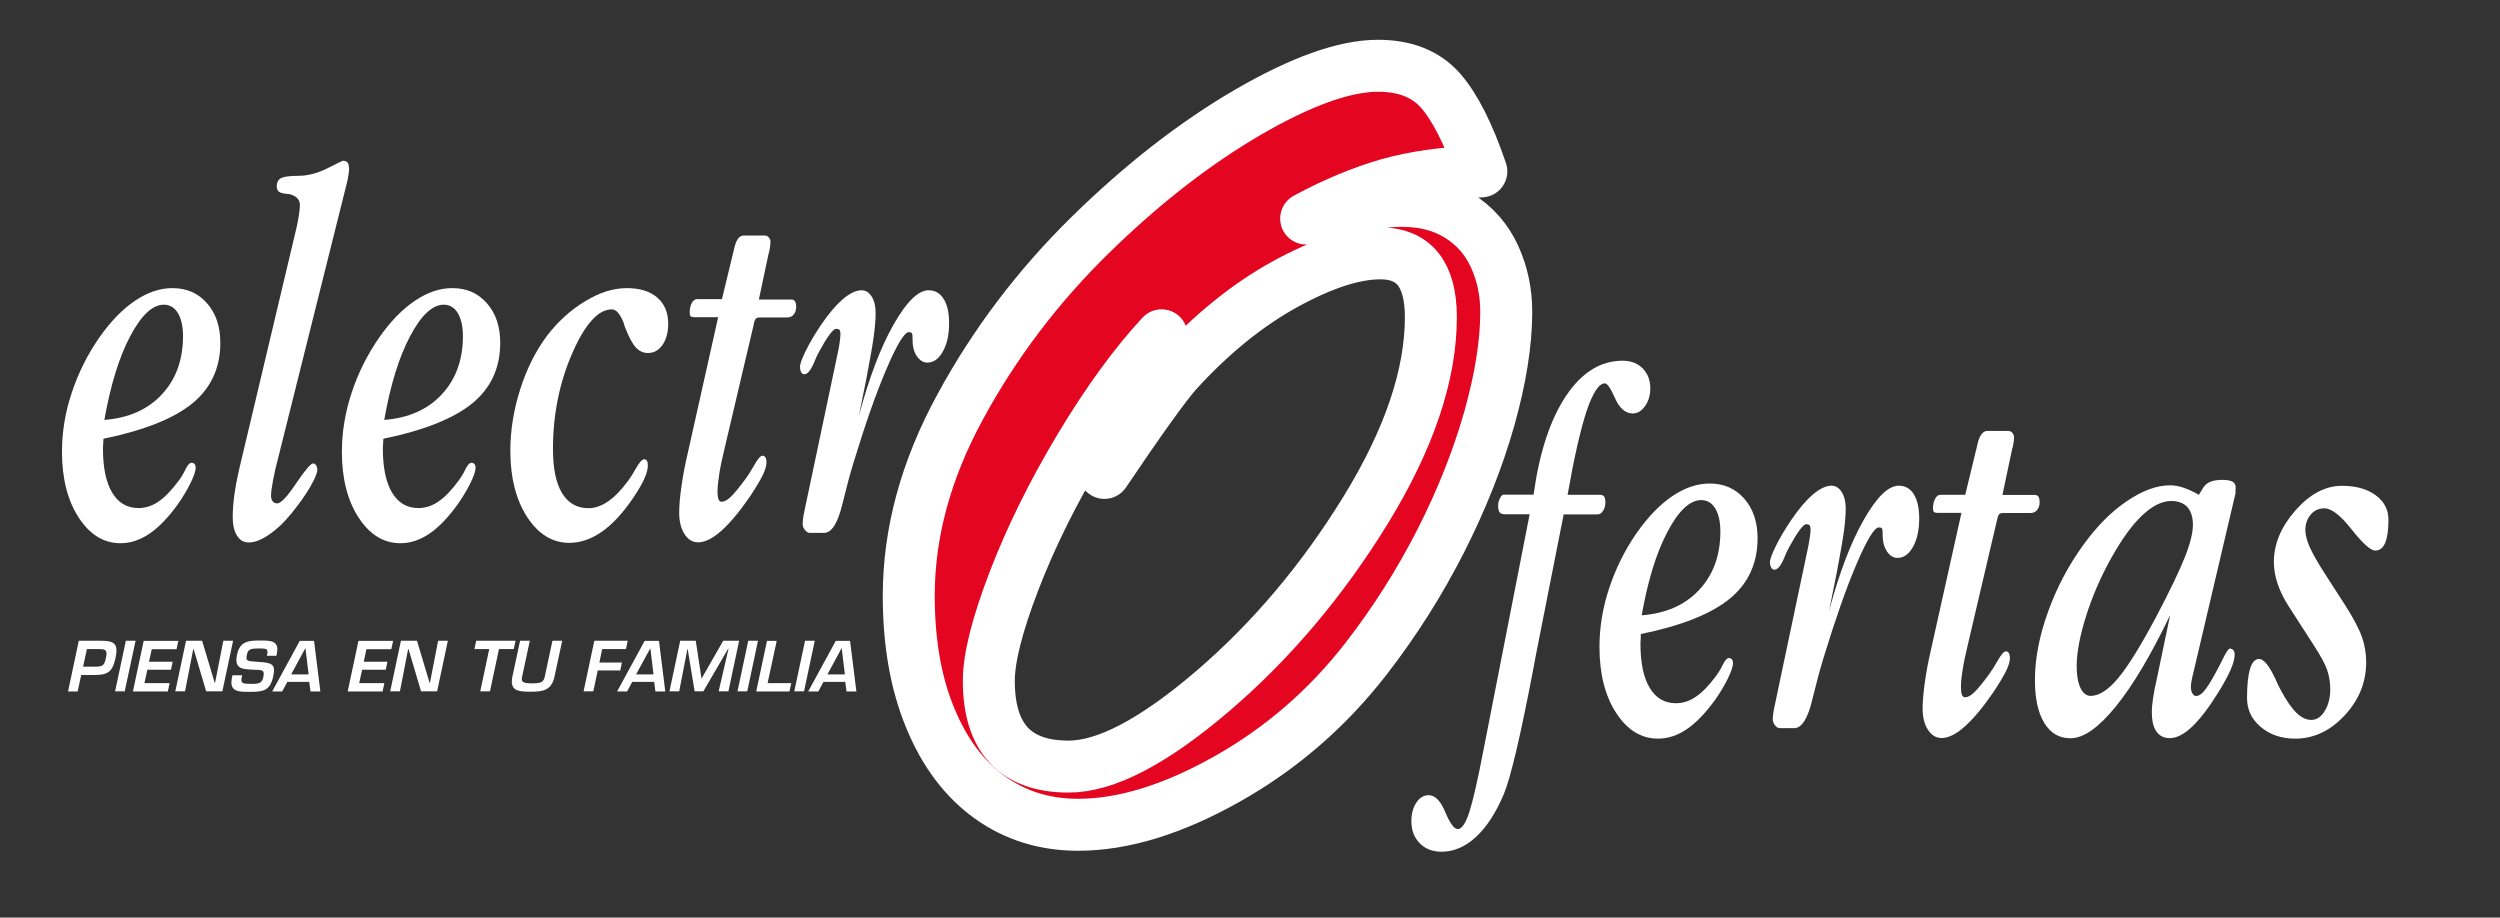
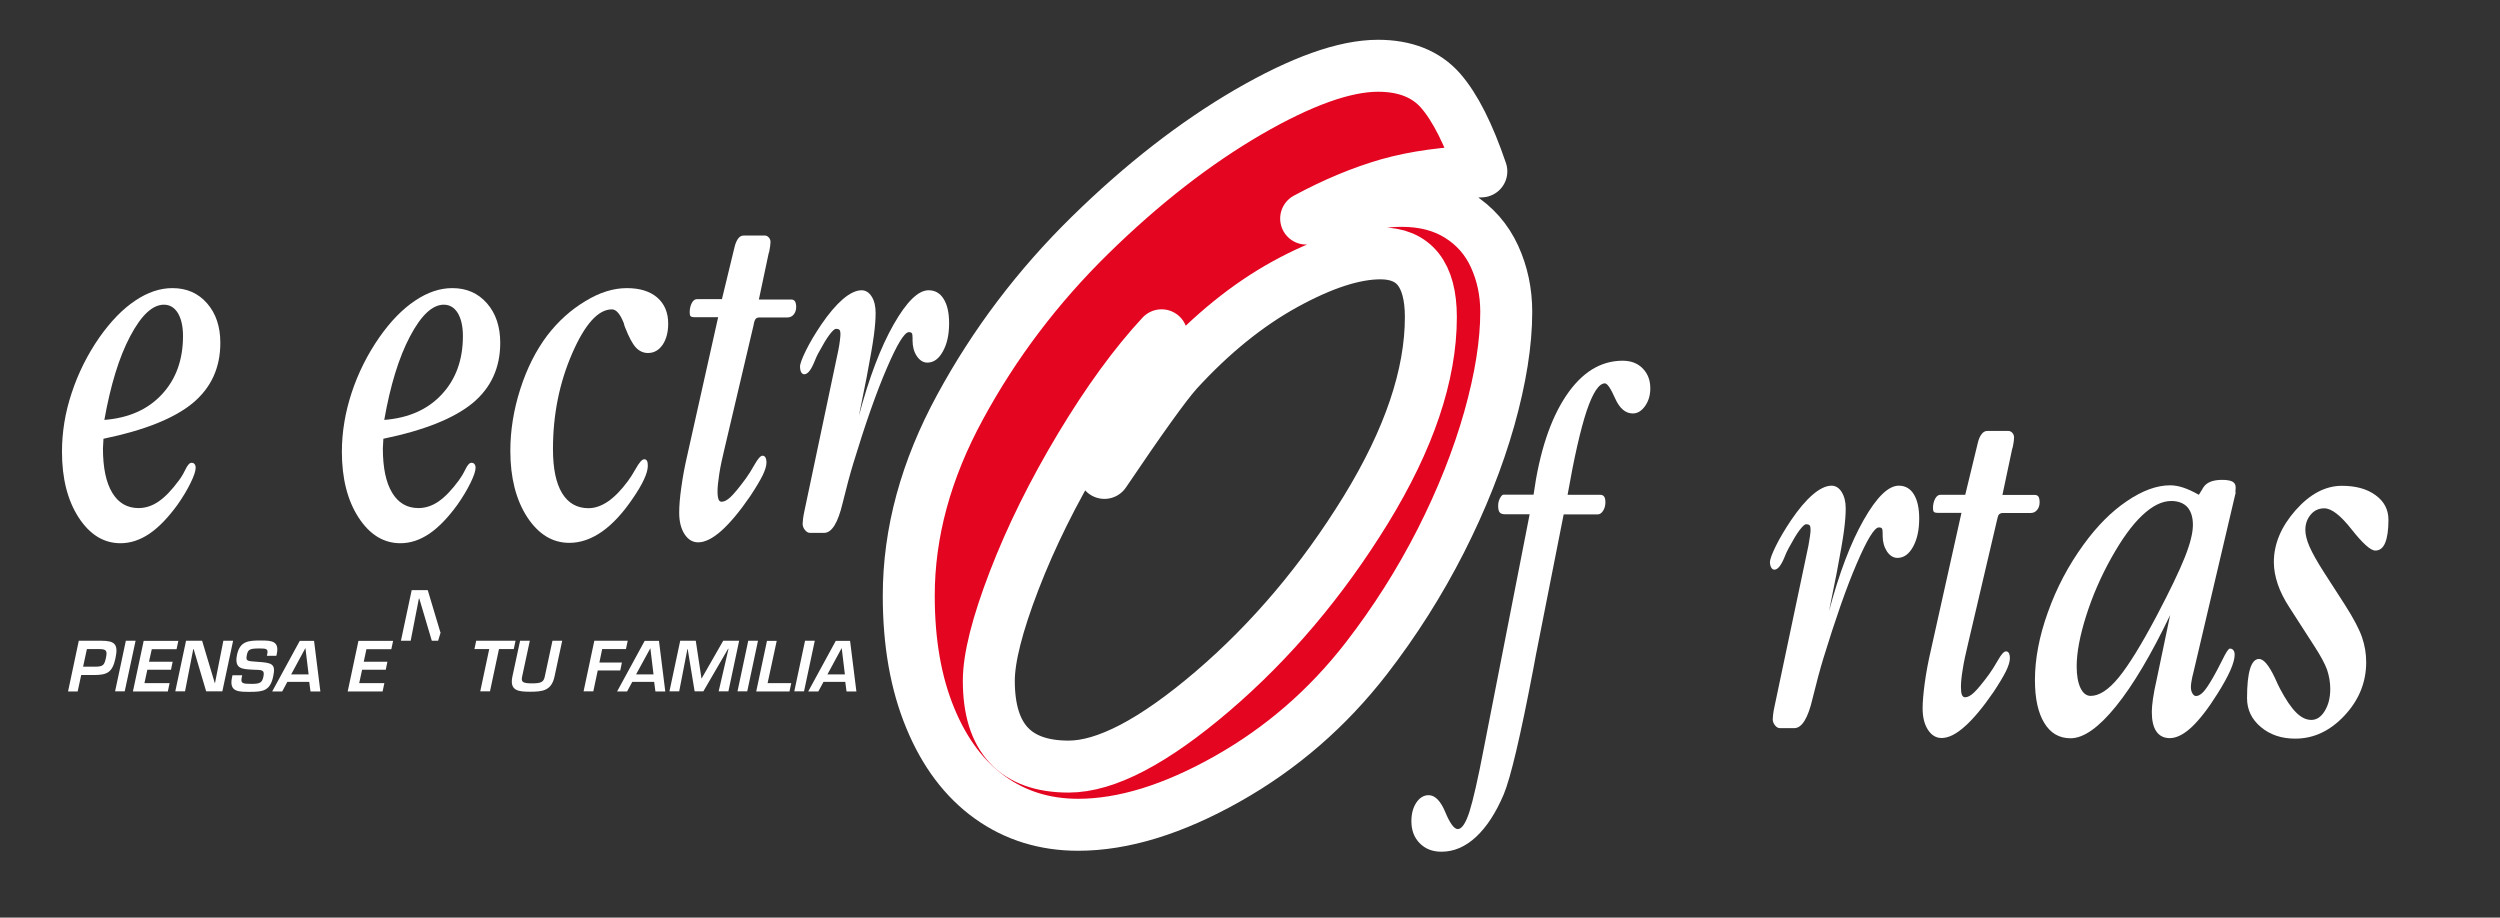
<svg xmlns="http://www.w3.org/2000/svg" version="1.1" id="Capa_1" x="0px" y="0px" width="197.66px" height="72.55px" viewBox="0 0 197.66 72.55" style="enable-background:new 0 0 197.66 72.55;" xml:space="preserve">
  <rect x="0" y="0" width="197.66" height="72.55" fill="#333333" stroke="none" />
  <style type="text/css">
	.st0{fill:#FFFFFF;}
	.st1{fill:#E40520;stroke:#FFFFFF;stroke-width:4.109;stroke-linecap:round;stroke-linejoin:round;}
</style>
  <g>
    <g>
      <path class="st0" d="M8.18,34.69c0,0.09-0.01,0.23-0.02,0.4c-0.01,0.17-0.02,0.29-0.02,0.36c0,1.52,0.24,2.69,0.73,3.5    c0.48,0.81,1.18,1.22,2.08,1.22c0.55,0,1.08-0.17,1.59-0.52c0.51-0.35,1.04-0.9,1.6-1.66c0.18-0.23,0.35-0.52,0.52-0.87    c0.17-0.35,0.33-0.53,0.48-0.53c0.1,0,0.19,0.03,0.24,0.1c0.06,0.07,0.09,0.17,0.09,0.3c0,0.24-0.13,0.64-0.4,1.19    c-0.27,0.55-0.61,1.12-1.03,1.72c-0.75,1.03-1.49,1.8-2.23,2.3c-0.74,0.5-1.5,0.75-2.28,0.75c-1.33,0-2.43-0.68-3.31-2.03    c-0.88-1.36-1.32-3.09-1.32-5.2c0-1.55,0.25-3.11,0.77-4.66c0.51-1.55,1.24-3.02,2.2-4.4c0.9-1.27,1.83-2.23,2.82-2.89    c0.98-0.66,1.96-0.99,2.94-0.99c1.13,0,2.04,0.4,2.74,1.2c0.7,0.8,1.05,1.84,1.05,3.13c0,1.97-0.73,3.55-2.18,4.76    C13.77,33.08,11.42,34.02,8.18,34.69z M8.25,33.2c1.92-0.15,3.44-0.82,4.55-2.02c1.11-1.19,1.67-2.73,1.67-4.61    c0-0.76-0.14-1.37-0.4-1.81c-0.27-0.44-0.64-0.67-1.11-0.67c-0.9,0-1.79,0.83-2.67,2.5C9.41,28.25,8.74,30.46,8.25,33.2z" />
-       <path class="st0" d="M27.33,14.85l-5.32,21.29c-0.19,0.7-0.33,1.33-0.43,1.87c-0.1,0.55-0.15,0.94-0.15,1.18    c0,0.19,0.04,0.34,0.13,0.45c0.09,0.11,0.21,0.16,0.36,0.16c0.29,0,0.79-0.53,1.49-1.58c0.71-1.05,1.16-1.58,1.35-1.58    c0.09,0,0.17,0.05,0.23,0.14c0.06,0.09,0.1,0.21,0.1,0.35c0,0.26-0.19,0.71-0.56,1.36c-0.38,0.65-0.87,1.34-1.47,2.08    c-0.57,0.71-1.16,1.27-1.77,1.69c-0.62,0.42-1.15,0.63-1.62,0.63c-0.39,0-0.71-0.18-0.93-0.54c-0.23-0.36-0.34-0.85-0.34-1.46    c0-0.6,0.05-1.25,0.16-1.97c0.1-0.71,0.3-1.66,0.6-2.87l4.31-18.16c0.07-0.33,0.13-0.64,0.17-0.94c0.05-0.3,0.07-0.54,0.07-0.74    c0-0.46-0.31-0.76-0.92-0.88c-0.03,0.01-0.06,0.01-0.07,0c-0.35-0.03-0.57-0.09-0.68-0.18c-0.1-0.09-0.16-0.22-0.16-0.4    c0-0.32,0.11-0.54,0.33-0.66c0.22-0.12,0.68-0.19,1.39-0.19c0.73,0,1.49-0.2,2.28-0.59c0.79-0.4,1.2-0.6,1.22-0.6    c0.18,0,0.31,0.05,0.39,0.15c0.07,0.1,0.11,0.28,0.11,0.53c0,0.12-0.02,0.29-0.06,0.51C27.51,14.12,27.44,14.43,27.33,14.85z" />
      <path class="st0" d="M30.31,34.69c0,0.09-0.01,0.23-0.02,0.4c-0.01,0.17-0.02,0.29-0.02,0.36c0,1.52,0.24,2.69,0.73,3.5    c0.48,0.81,1.18,1.22,2.08,1.22c0.55,0,1.08-0.17,1.59-0.52c0.51-0.35,1.04-0.9,1.6-1.66c0.17-0.23,0.35-0.52,0.52-0.87    c0.17-0.35,0.33-0.53,0.48-0.53c0.1,0,0.19,0.03,0.24,0.1c0.06,0.07,0.09,0.17,0.09,0.3c0,0.24-0.13,0.64-0.4,1.19    c-0.27,0.55-0.61,1.12-1.03,1.72c-0.75,1.03-1.49,1.8-2.23,2.3c-0.74,0.5-1.5,0.75-2.28,0.75c-1.33,0-2.43-0.68-3.31-2.03    c-0.88-1.36-1.32-3.09-1.32-5.2c0-1.55,0.26-3.11,0.77-4.66c0.51-1.55,1.24-3.02,2.2-4.4c0.89-1.27,1.83-2.23,2.82-2.89    c0.98-0.66,1.96-0.99,2.94-0.99c1.13,0,2.04,0.4,2.74,1.2c0.7,0.8,1.05,1.84,1.05,3.13c0,1.97-0.73,3.55-2.18,4.76    C35.89,33.08,33.55,34.02,30.31,34.69z M30.38,33.2c1.92-0.15,3.44-0.82,4.55-2.02c1.11-1.19,1.67-2.73,1.67-4.61    c0-0.76-0.14-1.37-0.4-1.81c-0.27-0.44-0.64-0.67-1.11-0.67c-0.9,0-1.79,0.83-2.67,2.5C31.54,28.25,30.86,30.46,30.38,33.2z" />
      <path class="st0" d="M49.56,22.78c1.03,0,1.83,0.25,2.41,0.75c0.57,0.5,0.86,1.18,0.86,2.06c0,0.68-0.15,1.24-0.44,1.67    c-0.3,0.43-0.68,0.65-1.16,0.65c-0.37,0-0.69-0.15-0.96-0.44c-0.27-0.29-0.55-0.83-0.85-1.59c-0.03-0.07-0.07-0.18-0.1-0.33    c-0.29-0.73-0.6-1.09-0.94-1.09c-1.08,0-2.13,1.16-3.14,3.48c-1.01,2.32-1.52,4.84-1.52,7.57c0,1.53,0.24,2.69,0.72,3.48    c0.48,0.79,1.18,1.19,2.09,1.19c0.51,0,1.02-0.18,1.54-0.53c0.52-0.36,1.05-0.9,1.58-1.62c0.17-0.23,0.38-0.55,0.61-0.96    c0.28-0.5,0.5-0.76,0.68-0.76c0.09,0,0.16,0.04,0.21,0.12c0.05,0.08,0.07,0.21,0.07,0.39c0,0.29-0.1,0.65-0.3,1.08    c-0.2,0.44-0.5,0.94-0.89,1.51c-0.78,1.15-1.59,2.03-2.43,2.62c-0.84,0.59-1.71,0.89-2.58,0.89c-1.34,0-2.45-0.68-3.34-2.04    c-0.88-1.36-1.33-3.1-1.33-5.23c0-1.62,0.26-3.24,0.78-4.87c0.52-1.63,1.23-3.05,2.14-4.26c0.87-1.13,1.87-2.03,3.01-2.71    C47.4,23.12,48.5,22.78,49.56,22.78z" />
      <path class="st0" d="M58.82,18.62h1.63c0.13,0,0.24,0.05,0.33,0.15c0.09,0.1,0.14,0.22,0.14,0.36c0,0.18-0.04,0.43-0.1,0.76    c-0.04,0.11-0.06,0.19-0.07,0.25L60,23.68h2.55c0.14,0,0.24,0.05,0.3,0.14c0.06,0.09,0.1,0.25,0.1,0.45c0,0.24-0.07,0.45-0.2,0.6    c-0.13,0.16-0.3,0.23-0.51,0.23h-2.2c-0.13,0-0.23,0.04-0.29,0.11c-0.07,0.08-0.13,0.24-0.17,0.5l-2.31,9.82    c-0.17,0.7-0.31,1.34-0.4,1.93c-0.09,0.59-0.14,1.05-0.14,1.38c0,0.3,0.03,0.51,0.08,0.64c0.05,0.13,0.13,0.19,0.25,0.19    c0.21,0,0.45-0.13,0.72-0.39c0.27-0.26,0.67-0.74,1.19-1.45c0.21-0.29,0.43-0.64,0.68-1.08c0.27-0.48,0.48-0.72,0.64-0.72    c0.1,0,0.18,0.05,0.23,0.14c0.05,0.09,0.08,0.23,0.08,0.41c0,0.26-0.11,0.6-0.31,1.02c-0.21,0.42-0.54,0.97-0.99,1.65    c-0.83,1.21-1.59,2.11-2.27,2.72c-0.68,0.6-1.29,0.91-1.83,0.91c-0.44,0-0.8-0.22-1.08-0.65c-0.28-0.44-0.42-1-0.42-1.69    c0-0.53,0.05-1.2,0.17-2.02c0.11-0.82,0.27-1.67,0.48-2.57l2.43-10.87h-1.85c-0.17,0-0.28-0.03-0.33-0.08    c-0.05-0.05-0.07-0.16-0.07-0.31c0-0.28,0.06-0.53,0.17-0.74c0.11-0.2,0.25-0.3,0.41-0.3h1.97l0.99-4.09    c0.07-0.3,0.17-0.54,0.3-0.71C58.48,18.7,58.64,18.62,58.82,18.62z" />
      <path class="st0" d="M65.16,42.13h-1.13c-0.14,0-0.27-0.08-0.39-0.23c-0.12-0.15-0.18-0.31-0.18-0.49c0-0.05,0.01-0.18,0.03-0.37    c0.02-0.19,0.06-0.4,0.11-0.63l2.68-12.71c0.05-0.24,0.09-0.49,0.12-0.73c0.03-0.24,0.05-0.43,0.05-0.55    c0-0.16-0.02-0.27-0.07-0.33C66.33,26.03,66.24,26,66.1,26c-0.12,0-0.29,0.16-0.53,0.48c-0.24,0.32-0.51,0.78-0.83,1.37    c-0.12,0.2-0.25,0.5-0.4,0.87c-0.25,0.58-0.5,0.87-0.75,0.87c-0.11,0-0.19-0.06-0.25-0.17c-0.06-0.12-0.09-0.26-0.09-0.42    c0-0.23,0.16-0.66,0.47-1.29c0.31-0.63,0.71-1.3,1.2-2.03c0.59-0.87,1.16-1.54,1.71-2.02c0.55-0.47,1.05-0.71,1.49-0.71    c0.33,0,0.59,0.17,0.8,0.5c0.21,0.33,0.31,0.77,0.31,1.3c0,0.51-0.05,1.1-0.14,1.78c-0.09,0.68-0.28,1.78-0.57,3.3l-0.61,3.04    c0.8-3,1.71-5.4,2.74-7.21c1.03-1.81,1.95-2.71,2.77-2.71c0.51,0,0.91,0.23,1.19,0.69c0.29,0.46,0.43,1.1,0.43,1.92    c0,0.89-0.16,1.63-0.49,2.22c-0.32,0.59-0.73,0.89-1.23,0.89c-0.32,0-0.6-0.17-0.83-0.51c-0.23-0.34-0.34-0.75-0.34-1.24v-0.22    c0-0.19-0.02-0.31-0.06-0.36c-0.04-0.05-0.12-0.08-0.23-0.08c-0.35,0-0.93,0.95-1.75,2.86c-0.82,1.9-1.7,4.41-2.64,7.5    c-0.27,0.88-0.55,1.94-0.85,3.16C66.25,41.35,65.76,42.13,65.16,42.13z" />
    </g>
    <g>
      <path class="st0" d="M123.94,39.12h2.57c0.14,0,0.24,0.04,0.31,0.13c0.07,0.09,0.11,0.24,0.11,0.46c0,0.26-0.06,0.48-0.18,0.67    c-0.12,0.19-0.26,0.29-0.43,0.29h-2.69l-2.19,11.09l-0.23,1.23c-1,5.23-1.77,8.5-2.32,9.82c-0.62,1.46-1.35,2.58-2.19,3.36    c-0.84,0.78-1.75,1.17-2.73,1.17c-0.71,0-1.28-0.22-1.72-0.67c-0.44-0.44-0.66-1.03-0.66-1.74c0-0.59,0.13-1.08,0.39-1.47    c0.26-0.39,0.59-0.59,0.97-0.59c0.51,0,0.95,0.45,1.32,1.34c0.37,0.89,0.7,1.34,0.99,1.34c0.31,0,0.62-0.45,0.91-1.34    c0.29-0.9,0.68-2.6,1.16-5.11l3.61-18.44H119c-0.21,0-0.35-0.05-0.43-0.15c-0.08-0.1-0.12-0.27-0.12-0.52    c0-0.23,0.05-0.43,0.15-0.61c0.1-0.18,0.19-0.27,0.27-0.27h2.38c0.46-3.34,1.32-5.94,2.56-7.8c1.24-1.86,2.74-2.79,4.48-2.79    c0.66,0,1.19,0.2,1.59,0.61c0.4,0.41,0.6,0.93,0.6,1.58c0,0.54-0.14,1-0.41,1.39c-0.28,0.39-0.6,0.59-0.97,0.59    c-0.58,0-1.05-0.4-1.4-1.19c-0.35-0.79-0.62-1.19-0.81-1.19c-0.47,0-0.95,0.73-1.44,2.17C124.97,33.93,124.46,36.15,123.94,39.12z    " />
-       <path class="st0" d="M129.73,50.13c0,0.1-0.01,0.23-0.01,0.4c-0.01,0.17-0.02,0.29-0.02,0.35c0,1.52,0.24,2.69,0.73,3.5    c0.49,0.82,1.18,1.22,2.08,1.22c0.55,0,1.08-0.17,1.58-0.52c0.51-0.34,1.04-0.9,1.6-1.65c0.17-0.23,0.35-0.52,0.52-0.87    c0.17-0.35,0.33-0.53,0.48-0.53c0.1,0,0.19,0.04,0.24,0.1c0.06,0.07,0.09,0.17,0.09,0.31c0,0.24-0.14,0.64-0.4,1.19    c-0.27,0.55-0.61,1.12-1.03,1.72c-0.75,1.03-1.49,1.8-2.22,2.3c-0.74,0.5-1.5,0.75-2.28,0.75c-1.33,0-2.43-0.68-3.31-2.03    c-0.88-1.36-1.32-3.09-1.32-5.21c0-1.55,0.25-3.11,0.77-4.66c0.51-1.55,1.24-3.02,2.19-4.39c0.9-1.27,1.83-2.23,2.81-2.89    c0.98-0.66,1.96-0.99,2.94-0.99c1.13,0,2.04,0.4,2.74,1.2c0.7,0.8,1.05,1.84,1.05,3.13c0,1.97-0.73,3.56-2.18,4.76    C135.31,48.53,132.96,49.47,129.73,50.13z M129.8,48.65c1.92-0.15,3.44-0.82,4.55-2.02c1.11-1.19,1.67-2.73,1.67-4.61    c0-0.77-0.14-1.37-0.4-1.81c-0.27-0.44-0.64-0.67-1.11-0.67c-0.9,0-1.79,0.83-2.67,2.5C130.96,43.7,130.28,45.91,129.8,48.65z" />
      <path class="st0" d="M141.86,57.57h-1.13c-0.14,0-0.27-0.07-0.39-0.22c-0.12-0.15-0.18-0.31-0.18-0.49c0-0.05,0.01-0.18,0.03-0.37    c0.02-0.19,0.06-0.4,0.11-0.63l2.68-12.71c0.04-0.24,0.08-0.49,0.12-0.73c0.04-0.24,0.05-0.42,0.05-0.55    c0-0.16-0.02-0.27-0.07-0.33c-0.05-0.06-0.14-0.09-0.28-0.09c-0.12,0-0.29,0.16-0.53,0.48c-0.24,0.32-0.51,0.78-0.83,1.37    c-0.12,0.2-0.25,0.49-0.4,0.87c-0.25,0.58-0.5,0.87-0.75,0.87c-0.11,0-0.19-0.06-0.25-0.17c-0.07-0.12-0.1-0.26-0.1-0.42    c0-0.23,0.16-0.66,0.47-1.29c0.31-0.63,0.71-1.3,1.2-2.03c0.59-0.87,1.16-1.55,1.71-2.02c0.55-0.47,1.05-0.71,1.49-0.71    c0.32,0,0.59,0.17,0.8,0.5c0.21,0.34,0.32,0.77,0.32,1.3c0,0.51-0.05,1.1-0.14,1.78c-0.09,0.68-0.28,1.78-0.57,3.3l-0.61,3.04    c0.8-3,1.71-5.4,2.74-7.21c1.03-1.81,1.95-2.71,2.78-2.71c0.51,0,0.91,0.23,1.19,0.69c0.28,0.46,0.42,1.09,0.42,1.91    c0,0.89-0.16,1.63-0.48,2.22c-0.33,0.6-0.74,0.89-1.24,0.89c-0.32,0-0.6-0.17-0.83-0.51c-0.22-0.34-0.34-0.75-0.34-1.24v-0.22    c0-0.19-0.02-0.31-0.06-0.36c-0.04-0.05-0.12-0.08-0.24-0.08c-0.35,0-0.93,0.95-1.75,2.86c-0.82,1.9-1.69,4.41-2.64,7.5    c-0.27,0.89-0.55,1.94-0.85,3.16C142.95,56.79,142.46,57.57,141.86,57.57z" />
      <path class="st0" d="M157.14,34.07h1.63c0.13,0,0.24,0.05,0.33,0.15c0.09,0.1,0.14,0.22,0.14,0.36c0,0.18-0.03,0.43-0.1,0.76    c-0.04,0.11-0.06,0.19-0.07,0.25l-0.75,3.54h2.55c0.14,0,0.24,0.05,0.3,0.14c0.06,0.09,0.09,0.25,0.09,0.45    c0,0.24-0.07,0.45-0.2,0.6c-0.13,0.16-0.3,0.24-0.51,0.24h-2.2c-0.13,0-0.22,0.04-0.3,0.11c-0.07,0.08-0.12,0.25-0.17,0.5    l-2.3,9.82c-0.17,0.7-0.31,1.34-0.4,1.93c-0.1,0.59-0.14,1.05-0.14,1.38c0,0.3,0.02,0.51,0.08,0.64c0.05,0.13,0.14,0.19,0.25,0.19    c0.21,0,0.45-0.13,0.72-0.39c0.27-0.26,0.67-0.74,1.19-1.45c0.21-0.29,0.43-0.65,0.68-1.08c0.27-0.48,0.48-0.71,0.64-0.71    c0.11,0,0.18,0.05,0.23,0.14c0.05,0.09,0.08,0.23,0.08,0.41c0,0.26-0.11,0.6-0.31,1.02c-0.21,0.42-0.54,0.97-0.99,1.65    c-0.83,1.21-1.59,2.12-2.27,2.72c-0.68,0.61-1.29,0.91-1.83,0.91c-0.44,0-0.8-0.22-1.08-0.65c-0.28-0.43-0.42-1-0.42-1.69    c0-0.53,0.06-1.2,0.17-2.02c0.11-0.81,0.27-1.67,0.48-2.57l2.42-10.87h-1.85c-0.18,0-0.28-0.03-0.33-0.08    c-0.05-0.05-0.07-0.16-0.07-0.3c0-0.28,0.06-0.53,0.17-0.74c0.11-0.2,0.25-0.31,0.41-0.31h1.97l0.99-4.09    c0.07-0.3,0.17-0.54,0.31-0.71C156.8,34.15,156.96,34.07,157.14,34.07z" />
      <path class="st0" d="M176.72,39.12l-3.3,14.05c-0.06,0.22-0.11,0.43-0.14,0.63c-0.04,0.2-0.06,0.37-0.06,0.51    c0,0.21,0.04,0.38,0.12,0.51c0.08,0.14,0.17,0.21,0.29,0.21c0.18,0,0.37-0.11,0.57-0.32c0.2-0.21,0.46-0.6,0.78-1.16    c0.2-0.34,0.43-0.79,0.71-1.34c0.3-0.62,0.5-0.93,0.61-0.93c0.12,0,0.21,0.04,0.28,0.13c0.07,0.09,0.1,0.21,0.1,0.36    c0,0.3-0.11,0.71-0.34,1.23c-0.23,0.52-0.57,1.14-1.02,1.85c-0.73,1.17-1.41,2.04-2.03,2.63c-0.62,0.58-1.21,0.88-1.74,0.88    c-0.46,0-0.82-0.18-1.06-0.53c-0.25-0.36-0.36-0.88-0.36-1.56c0-0.25,0.03-0.58,0.09-1.01c0.06-0.43,0.16-0.95,0.3-1.56l1.06-5.07    c-1.5,3.13-2.93,5.54-4.29,7.22c-1.36,1.68-2.56,2.52-3.58,2.52c-0.9,0-1.59-0.4-2.08-1.21c-0.49-0.8-0.74-1.93-0.74-3.39    c0-1.67,0.34-3.47,1.03-5.38c0.68-1.91,1.62-3.69,2.82-5.34c1.06-1.46,2.19-2.6,3.42-3.43c1.22-0.83,2.36-1.25,3.42-1.25    c0.32,0,0.67,0.06,1.03,0.18c0.37,0.12,0.78,0.31,1.24,0.57l0.29-0.47c0.01-0.03,0.03-0.07,0.07-0.12    c0.26-0.4,0.75-0.59,1.49-0.59c0.37,0,0.64,0.05,0.81,0.14c0.17,0.1,0.25,0.24,0.25,0.45c0,0.14-0.01,0.25-0.02,0.35    C176.77,38.97,176.75,39.05,176.72,39.12z M171.67,39.61c-0.73,0-1.5,0.38-2.3,1.14c-0.81,0.76-1.61,1.88-2.43,3.34    c-0.83,1.48-1.5,3.02-2,4.6c-0.5,1.58-0.75,2.92-0.75,3.99c0,0.72,0.1,1.29,0.3,1.71c0.2,0.42,0.47,0.63,0.81,0.63    c0.67,0,1.41-0.48,2.2-1.44c0.79-0.96,1.79-2.58,3-4.86c1.07-2.03,1.81-3.58,2.24-4.66c0.43-1.08,0.64-1.93,0.64-2.56    c0-0.61-0.15-1.08-0.44-1.41C172.65,39.78,172.22,39.61,171.67,39.61z" />
      <path class="st0" d="M183.71,45.2l1.67,2.59c0.7,1.09,1.15,1.96,1.37,2.59c0.22,0.64,0.33,1.29,0.33,1.98    c0,1.58-0.57,2.99-1.71,4.21c-1.14,1.22-2.44,1.83-3.9,1.83c-1.08,0-1.98-0.3-2.71-0.91c-0.73-0.61-1.1-1.37-1.1-2.29    c0-1.03,0.08-1.8,0.24-2.32c0.16-0.52,0.4-0.78,0.71-0.78c0.36,0,0.77,0.49,1.24,1.47c0.17,0.39,0.31,0.68,0.42,0.89    c0.46,0.87,0.89,1.5,1.28,1.88c0.39,0.39,0.79,0.58,1.19,0.58c0.42,0,0.77-0.23,1.06-0.7c0.29-0.47,0.44-1.05,0.44-1.75    c0-0.52-0.09-1.02-0.25-1.51c-0.17-0.48-0.51-1.1-1-1.86l-1.97-3.06c-0.42-0.64-0.73-1.26-0.93-1.85    c-0.2-0.59-0.31-1.17-0.31-1.75c0-1.43,0.57-2.79,1.71-4.09c1.14-1.29,2.36-1.94,3.67-1.94c1.09,0,1.98,0.24,2.66,0.74    c0.68,0.49,1.02,1.14,1.02,1.95c0,0.81-0.09,1.41-0.26,1.82c-0.17,0.41-0.43,0.61-0.78,0.61c-0.37,0-0.99-0.56-1.87-1.67    c-0.87-1.11-1.59-1.67-2.16-1.67c-0.43,0-0.79,0.16-1.07,0.49c-0.28,0.33-0.43,0.73-0.43,1.22c0,0.37,0.11,0.81,0.33,1.32    C182.83,43.74,183.2,44.4,183.71,45.2z" />
    </g>
    <g>
      <path class="st1" d="M103.27,17.28c0.82-0.21,1.64-0.42,2.48-0.63c0.83-0.21,1.68-0.39,2.54-0.54c0.87-0.15,1.7-0.23,2.53-0.23    c1.76,0,3.26,0.39,4.52,1.18c1.26,0.79,2.2,1.86,2.82,3.21c0.62,1.35,0.93,2.82,0.93,4.39c0,2.46-0.45,5.27-1.34,8.44    c-0.9,3.17-2.18,6.4-3.84,9.67c-1.67,3.28-3.63,6.37-5.88,9.28c-3.06,3.95-6.73,7.13-11.01,9.54c-4.28,2.41-8.21,3.62-11.78,3.62    c-2.63,0-4.96-0.72-6.97-2.16c-2.01-1.44-3.59-3.53-4.72-6.28c-1.14-2.75-1.7-5.97-1.7-9.67c0-4.97,1.35-9.95,4.07-14.94    c2.71-4.99,6.13-9.51,10.26-13.56c4.13-4.05,8.3-7.29,12.51-9.74c4.21-2.44,7.63-3.66,10.26-3.66c2.15,0,3.8,0.66,4.95,1.97    c1.15,1.32,2.22,3.44,3.22,6.38c-2.82,0.09-5.27,0.43-7.36,1.02C107.68,15.17,105.51,16.07,103.27,17.28z M91.84,26.51    c-2.12,2.28-4.26,5.22-6.42,8.81c-2.16,3.6-3.91,7.13-5.24,10.59c-1.33,3.46-2,6.1-2,7.92c0,4.52,2.1,6.78,6.31,6.78    c2.94,0,6.72-1.98,11.37-5.95c4.64-3.97,8.68-8.75,12.12-14.34c3.43-5.59,5.15-10.67,5.15-15.25c0-3.36-1.33-5.04-3.99-5.04    c-2.06,0-4.57,0.81-7.54,2.44c-2.96,1.63-5.81,3.93-8.53,6.91c-0.97,1.09-2.88,3.76-5.75,8.01    C87.86,34.54,89.36,30.91,91.84,26.51z" />
    </g>
    <g>
      <path class="st0" d="M6.23,50.66H8c1.07,0,1.37,0.26,1.13,1.38c-0.24,1.13-0.66,1.33-1.71,1.33h-1l-0.28,1.3H5.38L6.23,50.66z     M7.57,52.71c0.55-0.01,0.68-0.11,0.8-0.67c0.12-0.56,0.07-0.72-0.5-0.72h-1l-0.3,1.39H7.57z" />
      <path class="st0" d="M9.86,54.66H9.1l0.85-4h0.77L9.86,54.66z" />
      <path class="st0" d="M11.78,52.32h1.87l-0.13,0.63h-1.87l-0.23,1.06h1.99l-0.14,0.66h-2.76l0.85-4h2.74l-0.14,0.66H12L11.78,52.32    z" />
      <path class="st0" d="M17.66,50.66h0.77l-0.85,4H16.3l-0.99-3.34h-0.03l-0.65,3.34h-0.77l0.85-4h1.27l1,3.34h0.02L17.66,50.66z" />
      <path class="st0" d="M19.15,53.39l-0.04,0.19c-0.1,0.46,0.09,0.49,0.8,0.49c0.7,0,0.82-0.13,0.92-0.59    c0.12-0.57-0.2-0.5-0.79-0.53c-0.85-0.05-1.54-0.02-1.3-1.18c0.23-1.1,0.93-1.13,1.89-1.13c0.82,0,1.48,0.03,1.25,1.08l-0.03,0.13    H21.1l0.03-0.13c0.09-0.43-0.08-0.45-0.62-0.45c-0.76,0-0.9,0.08-0.99,0.5c-0.1,0.49-0.01,0.5,0.76,0.55    c1.22,0.08,1.54,0.14,1.32,1.16c-0.24,1.13-0.79,1.22-1.82,1.22c-0.89,0-1.68,0.03-1.44-1.12l0.04-0.19H19.15z" />
      <path class="st0" d="M22.72,53.91l-0.41,0.76h-0.79l2.18-4h1.13l0.5,4h-0.78l-0.1-0.76H22.72z M24.15,51.25h-0.01l-1.12,2.07h1.38    L24.15,51.25z" />
      <path class="st0" d="M28.76,52.32h1.87l-0.13,0.63h-1.87l-0.23,1.06h1.99l-0.14,0.66h-2.76l0.85-4h2.74l-0.14,0.66h-1.97    L28.76,52.32z" />
-       <path class="st0" d="M34.64,50.66h0.77l-0.85,4h-1.27l-0.99-3.34h-0.03l-0.65,3.34h-0.77l0.85-4h1.27l1,3.34h0.02L34.64,50.66z" />
+       <path class="st0" d="M34.64,50.66h0.77h-1.27l-0.99-3.34h-0.03l-0.65,3.34h-0.77l0.85-4h1.27l1,3.34h0.02L34.64,50.66z" />
      <path class="st0" d="M38.74,54.66h-0.77l0.71-3.34h-1.17l0.14-0.66h3.11l-0.14,0.66h-1.17L38.74,54.66z" />
      <path class="st0" d="M44.45,50.66l-0.61,2.84c-0.24,1.11-0.95,1.19-1.92,1.19c-0.94,0-1.64-0.07-1.41-1.19l0.61-2.84h0.77    l-0.61,2.84c-0.09,0.41,0.04,0.53,0.78,0.53c0.71,0,0.92-0.1,1.01-0.53l0.61-2.84H44.45z" />
      <path class="st0" d="M47.39,52.38h1.78l-0.13,0.63h-1.78l-0.35,1.65h-0.77l0.85-4h2.64l-0.14,0.66h-1.88L47.39,52.38z" />
      <path class="st0" d="M49.99,53.91l-0.41,0.76h-0.79l2.18-4h1.13l0.5,4h-0.78l-0.1-0.76H49.99z M51.42,51.25L51.42,51.25    l-1.13,2.07h1.38L51.42,51.25z" />
      <path class="st0" d="M55.61,54.66h-0.69l-0.55-3.35h-0.02l-0.65,3.35h-0.77l0.85-4h1.23l0.45,2.97h0.02l1.7-2.97h1.26l-0.85,4    h-0.77l0.78-3.37h-0.03L55.61,54.66z" />
      <path class="st0" d="M59.08,54.66h-0.77l0.85-4h0.77L59.08,54.66z" />
      <path class="st0" d="M60.69,54.01h1.87l-0.14,0.66h-2.63l0.85-4h0.77L60.69,54.01z" />
      <path class="st0" d="M63.57,54.66H62.8l0.85-4h0.77L63.57,54.66z" />
      <path class="st0" d="M65.11,53.91l-0.41,0.76h-0.8l2.18-4h1.13l0.5,4h-0.78l-0.1-0.76H65.11z M66.55,51.25h-0.01l-1.12,2.07h1.38    L66.55,51.25z" />
    </g>
  </g>
</svg>